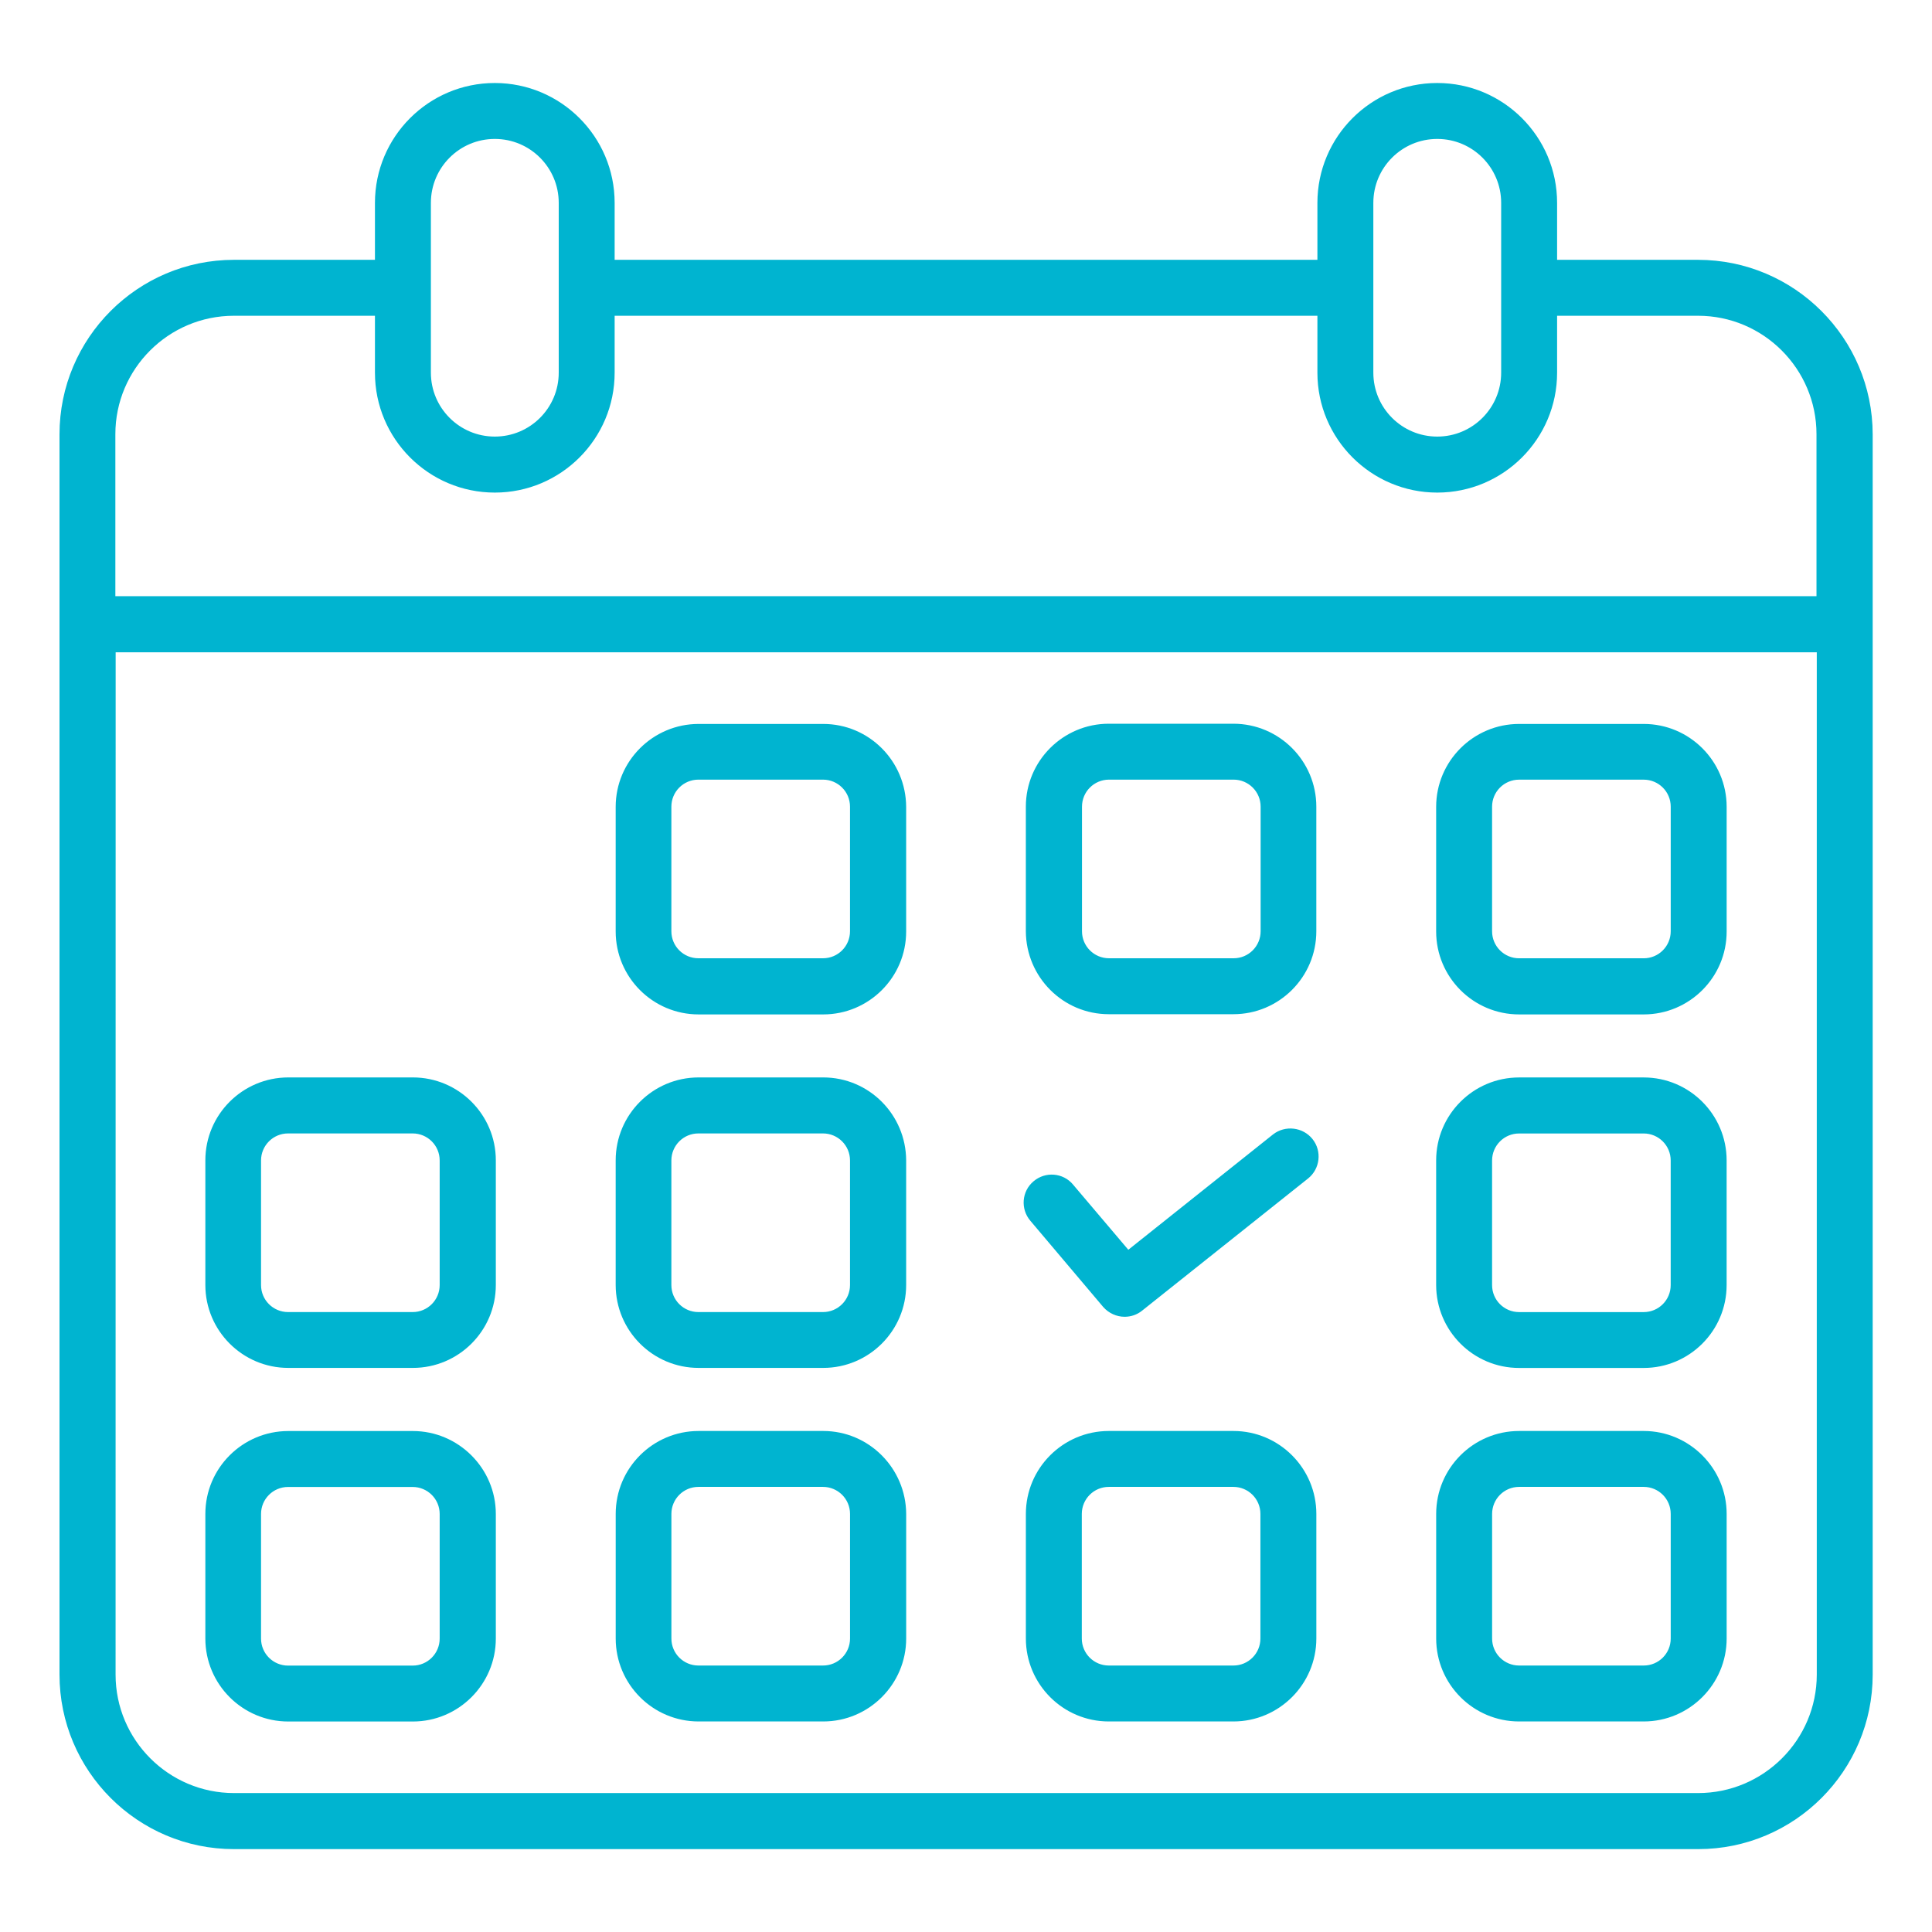
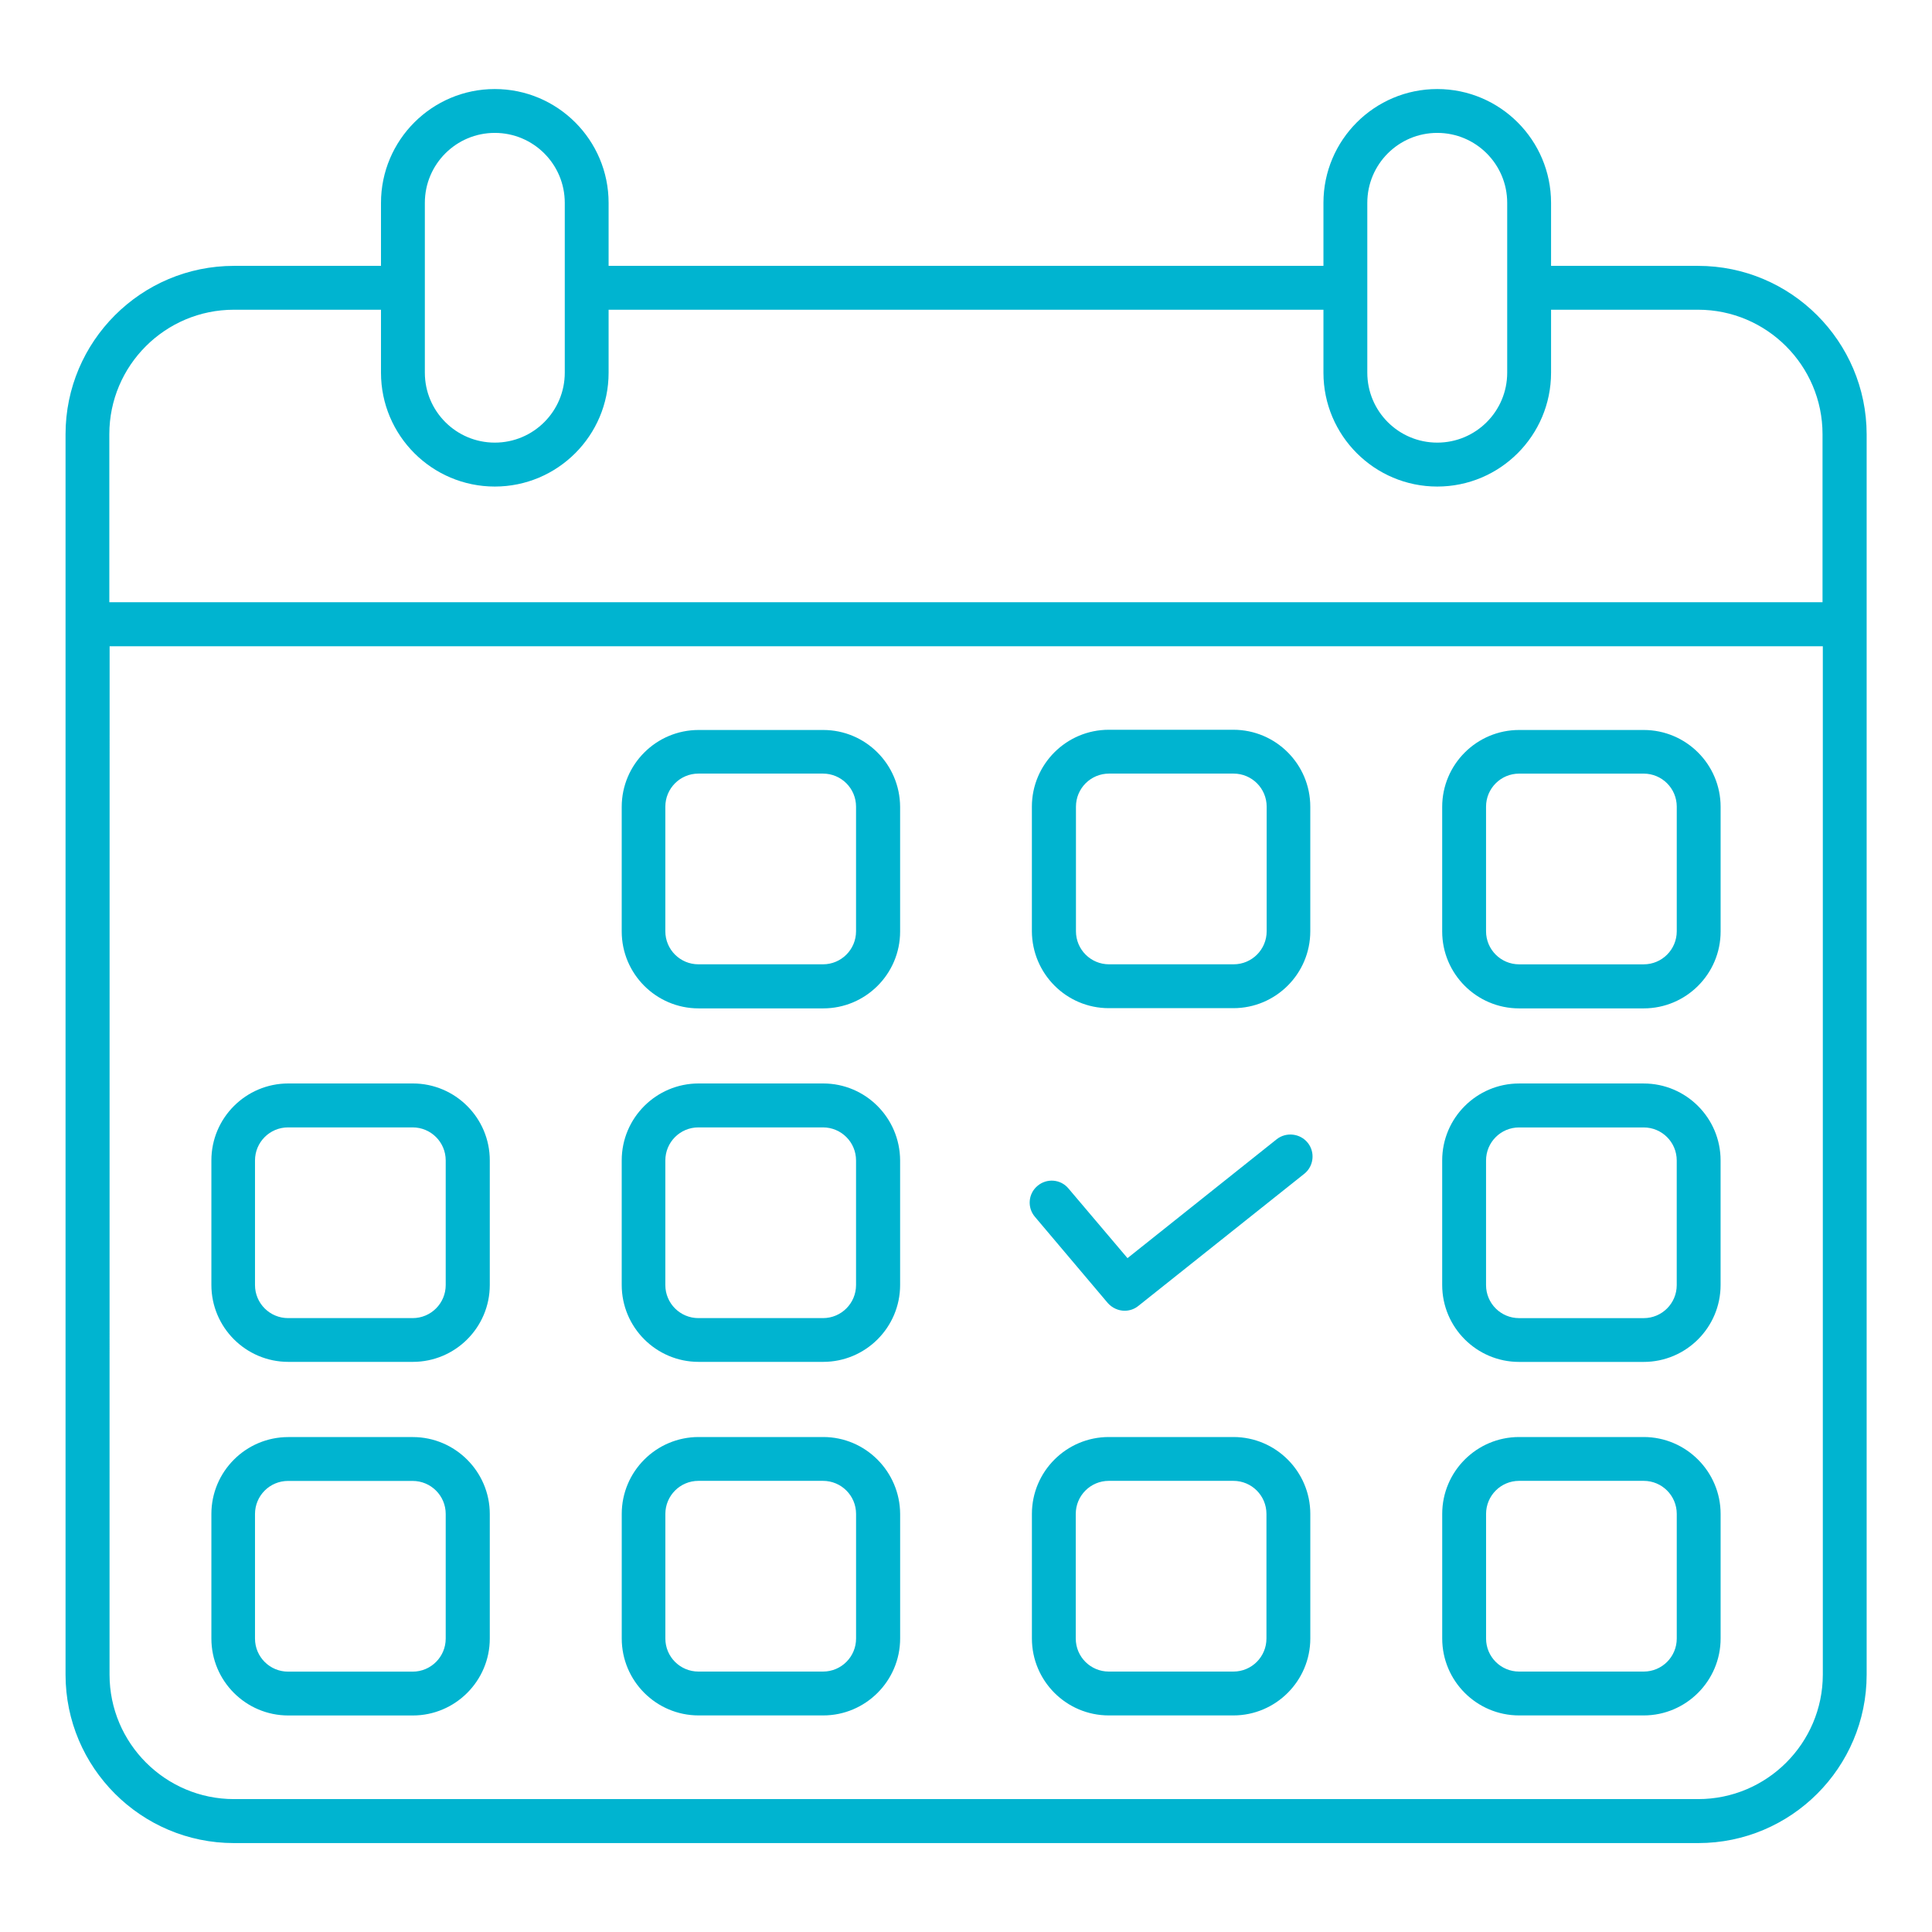
<svg xmlns="http://www.w3.org/2000/svg" fill="none" viewBox="0 0 80 80" height="80" width="80">
  <path fill="#00B4D0" d="M70.313 11.009H64.226V8.4C64.226 5.8 62.113 3.687 59.513 3.687C56.913 3.687 54.801 5.8 54.801 8.4V11.009H25.201V8.4C25.201 5.8 23.088 3.687 20.488 3.687C17.888 3.687 15.776 5.8 15.776 8.4V11.009H9.688C5.841 11.009 2.714 14.137 2.714 17.984V69.343C2.714 73.19 5.842 76.318 9.688 76.318H70.32C74.166 76.318 77.294 73.19 77.294 69.343V17.984C77.288 14.137 74.16 11.009 70.313 11.009H70.313ZM56.617 8.4C56.617 6.8 57.913 5.503 59.514 5.503C61.114 5.503 62.41 6.8 62.41 8.4V15.431C62.41 17.031 61.114 18.328 59.514 18.328C57.913 18.328 56.617 17.031 56.617 15.431V8.4ZM17.592 8.4C17.592 6.8 18.889 5.503 20.489 5.503C22.089 5.503 23.386 6.8 23.386 8.4V15.431C23.386 17.031 22.089 18.328 20.489 18.328C18.889 18.328 17.592 17.031 17.592 15.431V8.4ZM9.689 12.825H15.776V15.434C15.776 18.034 17.889 20.147 20.489 20.147C23.089 20.147 25.201 18.034 25.201 15.434V12.825H54.801V15.434C54.801 18.034 56.914 20.147 59.514 20.147C62.114 20.147 64.226 18.034 64.226 15.434V12.825H70.314C73.154 12.825 75.467 15.137 75.467 17.978V24.937H4.527V17.978C4.527 15.137 6.839 12.825 9.686 12.825H9.689ZM70.313 74.497H9.689C6.848 74.497 4.536 72.184 4.536 69.344L4.539 26.76H75.479V69.344C75.475 72.184 73.163 74.497 70.316 74.497H70.313ZM34.089 59.504H28.929C27.176 59.504 25.745 60.929 25.745 62.688V67.847C25.745 69.601 27.17 71.032 28.929 71.032H34.089C35.842 71.032 37.273 69.601 37.273 67.847V62.688C37.264 60.938 35.842 59.504 34.089 59.504ZM35.448 67.848C35.448 68.601 34.839 69.216 34.079 69.216H28.92C28.167 69.216 27.551 68.607 27.551 67.848V62.688C27.551 61.935 28.161 61.319 28.92 61.319H34.079C34.833 61.319 35.448 61.929 35.448 62.688V67.848ZM51.073 59.504H45.913C44.16 59.504 42.729 60.929 42.729 62.688V67.847C42.729 69.601 44.154 71.032 45.913 71.032H51.073C52.826 71.032 54.257 69.601 54.257 67.847V62.688C54.257 60.938 52.832 59.504 51.073 59.504ZM52.441 67.848C52.441 68.601 51.832 69.216 51.073 69.216H45.913C45.16 69.216 44.545 68.607 44.545 67.848V62.688C44.545 61.935 45.154 61.319 45.913 61.319H51.073C51.826 61.319 52.441 61.929 52.441 62.688V67.848ZM68.063 59.504H62.903C61.15 59.504 59.719 60.929 59.719 62.688V67.847C59.719 69.601 61.144 71.032 62.903 71.032H68.063C69.816 71.032 71.247 69.601 71.247 67.847V62.688C71.247 60.938 69.816 59.504 68.063 59.504ZM69.431 67.848C69.431 68.601 68.822 69.216 68.063 69.216H62.903C62.15 69.216 61.535 68.607 61.535 67.848V62.688C61.535 61.935 62.144 61.319 62.903 61.319H68.063C68.816 61.319 69.431 61.929 69.431 62.688V67.848ZM17.097 44.864H11.938C10.184 44.864 8.753 46.289 8.753 48.048V53.208C8.753 54.961 10.178 56.392 11.938 56.392H17.097C18.85 56.392 20.281 54.967 20.281 53.208V48.048C20.281 46.289 18.847 44.864 17.097 44.864ZM18.456 53.211C18.456 53.964 17.847 54.58 17.087 54.58H11.928C11.175 54.58 10.559 53.97 10.559 53.211V48.052C10.559 47.298 11.169 46.683 11.928 46.683H17.087C17.841 46.683 18.456 47.292 18.456 48.052V53.211ZM34.088 44.864H28.928C27.175 44.864 25.744 46.289 25.744 48.048V53.208C25.744 54.961 27.169 56.392 28.928 56.392H34.088C35.841 56.392 37.272 54.967 37.272 53.208V48.048C37.263 46.289 35.841 44.864 34.088 44.864ZM35.447 53.211C35.447 53.964 34.838 54.58 34.078 54.58H28.919C28.166 54.58 27.55 53.97 27.55 53.211V48.052C27.55 47.298 28.16 46.683 28.919 46.683H34.078C34.831 46.683 35.447 47.292 35.447 48.052V53.211ZM34.088 30.227H28.928C27.175 30.227 25.744 31.652 25.744 33.411V38.571C25.744 40.324 27.169 41.755 28.928 41.755H34.088C35.841 41.755 37.272 40.33 37.272 38.571V33.411C37.263 31.649 35.841 30.227 34.088 30.227ZM35.447 38.562C35.447 39.315 34.838 39.93 34.078 39.93H28.919C28.166 39.93 27.55 39.321 27.55 38.562V33.402C27.55 32.649 28.16 32.033 28.919 32.033H34.078C34.831 32.033 35.447 32.643 35.447 33.402V38.562ZM45.912 41.746H51.072C52.825 41.746 54.256 40.321 54.256 38.562V33.402C54.256 31.649 52.831 30.218 51.072 30.218H45.912C44.159 30.218 42.728 31.643 42.728 33.402V38.562C42.737 40.321 44.159 41.746 45.912 41.746ZM44.553 33.402C44.553 32.649 45.162 32.033 45.922 32.033H51.081C51.834 32.033 52.45 32.643 52.45 33.402V38.562C52.45 39.315 51.84 39.93 51.081 39.93H45.922C45.169 39.93 44.553 39.321 44.553 38.562V33.402ZM68.062 30.227H62.903C61.15 30.227 59.718 31.652 59.718 33.411V38.571C59.718 40.324 61.144 41.755 62.903 41.755H68.062C69.815 41.755 71.247 40.33 71.247 38.571V33.411C71.247 31.649 69.815 30.227 68.062 30.227ZM69.431 38.562C69.431 39.315 68.822 39.931 68.062 39.931H62.903C62.15 39.931 61.534 39.321 61.534 38.562V33.402C61.534 32.649 62.144 32.034 62.903 32.034H68.062C68.815 32.034 69.431 32.643 69.431 33.402V38.562ZM17.096 59.506H11.937C10.184 59.506 8.753 60.931 8.753 62.69V67.85C8.753 69.603 10.178 71.034 11.937 71.034H17.096C18.849 71.034 20.281 69.603 20.281 67.85V62.69C20.281 60.94 18.846 59.506 17.096 59.506ZM18.456 67.85C18.456 68.603 17.846 69.219 17.087 69.219H11.928C11.175 69.219 10.559 68.609 10.559 67.85V62.69C10.559 61.937 11.168 61.322 11.928 61.322H17.087C17.84 61.322 18.456 61.931 18.456 62.69V67.85ZM54.152 47.322C54.465 47.712 54.399 48.291 54.009 48.603L47.137 54.075C46.968 54.212 46.768 54.275 46.568 54.275C46.312 54.275 46.055 54.162 45.871 53.956L42.855 50.387C42.527 50.003 42.574 49.428 42.959 49.106C43.343 48.778 43.918 48.825 44.24 49.209L46.687 52.097L52.871 47.169C53.262 46.865 53.84 46.931 54.152 47.322ZM68.062 44.865H62.902C61.149 44.865 59.718 46.291 59.718 48.05V53.209C59.718 54.962 61.143 56.394 62.902 56.394H68.062C69.815 56.394 71.246 54.969 71.246 53.209V48.05C71.246 46.291 69.815 44.865 68.062 44.865ZM69.43 53.213C69.43 53.966 68.821 54.581 68.062 54.581H62.902C62.149 54.581 61.534 53.972 61.534 53.213V48.053C61.534 47.3 62.143 46.685 62.902 46.685H68.062C68.815 46.685 69.43 47.294 69.43 48.053V53.213Z" />
-   <path fill="#00B4D0" d="M15.526 8.4C15.526 5.662 17.75 3.437 20.488 3.437C23.226 3.437 25.451 5.662 25.451 8.4V10.759H54.551V8.4C54.551 5.662 56.775 3.437 59.513 3.437C62.251 3.437 64.476 5.662 64.476 8.4V10.759H70.313C70.313 10.759 70.313 10.759 70.313 10.759C74.298 10.76 77.538 13.999 77.544 17.984V69.343C77.544 73.328 74.305 76.568 70.32 76.568H9.688C5.704 76.568 2.464 73.328 2.464 69.343V17.984C2.464 13.999 5.703 10.759 9.688 10.759H15.526V8.4ZM70.313 11.259H63.976V8.4C63.976 5.938 61.975 3.937 59.513 3.937C57.051 3.937 55.051 5.938 55.051 8.4V11.259H24.951V8.4C24.951 5.938 22.95 3.937 20.488 3.937C18.026 3.937 16.026 5.938 16.026 8.4V11.259H9.688C5.979 11.259 2.964 14.276 2.964 17.984V69.343C2.964 73.052 5.98 76.068 9.688 76.068H70.32C74.028 76.068 77.044 73.052 77.044 69.343V17.985C77.038 14.275 74.022 11.26 70.313 11.259C70.313 11.259 70.313 11.259 70.313 11.259ZM20.489 5.753C19.027 5.753 17.842 6.938 17.842 8.4V15.431C17.842 16.893 19.027 18.078 20.489 18.078C21.951 18.078 23.136 16.893 23.136 15.431V8.4C23.136 6.938 21.951 5.753 20.489 5.753ZM17.342 8.4C17.342 6.662 18.751 5.253 20.489 5.253C22.227 5.253 23.636 6.662 23.636 8.4V15.431C23.636 17.169 22.227 18.578 20.489 18.578C18.751 18.578 17.342 17.169 17.342 15.431V8.4ZM59.514 5.753C58.052 5.753 56.867 6.938 56.867 8.4V15.431C56.867 16.893 58.052 18.078 59.514 18.078C60.975 18.078 62.16 16.893 62.16 15.431V8.4C62.16 6.938 60.975 5.753 59.514 5.753ZM56.367 8.4C56.367 6.662 57.776 5.253 59.514 5.253C61.252 5.253 62.66 6.662 62.66 8.4V15.431C62.66 17.169 61.252 18.578 59.514 18.578C57.776 18.578 56.367 17.169 56.367 15.431V8.4ZM9.686 13.075C6.977 13.075 4.777 15.276 4.777 17.978V24.687H75.217V17.978C75.217 15.276 73.016 13.075 70.314 13.075H64.476V15.434C64.476 18.172 62.252 20.397 59.514 20.397C56.776 20.397 54.551 18.172 54.551 15.434V13.075H25.451V15.434C25.451 18.172 23.227 20.397 20.489 20.397C17.751 20.397 15.526 18.172 15.526 15.434V13.075H9.686ZM4.277 17.978C4.277 14.999 6.702 12.575 9.686 12.575H16.026V15.434C16.026 17.896 18.027 19.897 20.489 19.897C22.951 19.897 24.951 17.896 24.951 15.434V12.575H55.051V15.434C55.051 17.896 57.052 19.897 59.514 19.897C61.976 19.897 63.976 17.896 63.976 15.434V12.575H70.314C73.292 12.575 75.717 14.999 75.717 17.978V25.187H4.277V17.978ZM4.289 26.51H75.729V69.344C75.725 72.322 73.301 74.747 70.316 74.747H9.689C6.71 74.747 4.286 72.323 4.286 69.344L4.289 26.51ZM4.789 27.01L4.786 69.344C4.786 72.046 6.986 74.247 9.689 74.247H70.316C73.025 74.247 75.226 72.046 75.229 69.344V27.01H4.789ZM42.478 33.402C42.478 31.505 44.022 29.968 45.912 29.968H51.072C52.969 29.968 54.506 31.511 54.506 33.402V38.562C54.506 40.459 52.963 41.996 51.072 41.996H45.912C44.02 41.996 42.488 40.459 42.478 38.563L42.478 38.562V33.402ZM45.912 30.468C44.297 30.468 42.978 31.781 42.978 33.402L42.978 38.56C42.978 38.56 42.978 38.561 42.978 38.56C42.987 40.183 44.298 41.496 45.912 41.496H51.072C52.687 41.496 54.006 40.183 54.006 38.562V33.402C54.006 31.787 52.693 30.468 51.072 30.468H45.912ZM25.494 33.411C25.494 31.514 27.037 29.977 28.928 29.977H34.088C35.98 29.977 37.512 31.511 37.522 33.41L37.522 33.411L37.522 38.571C37.522 40.469 35.978 42.005 34.088 42.005H28.928C27.03 42.005 25.494 40.462 25.494 38.571V33.411ZM28.928 30.477C27.313 30.477 25.994 31.79 25.994 33.411V38.571C25.994 40.186 27.307 41.505 28.928 41.505H34.088C35.703 41.505 37.022 40.192 37.022 38.571L37.022 33.413C37.022 33.413 37.022 33.413 37.022 33.413C37.013 31.787 35.702 30.477 34.088 30.477H28.928ZM59.468 33.411C59.468 31.514 61.012 29.977 62.903 29.977H68.062C69.953 29.977 71.497 31.51 71.497 33.411V38.571C71.497 40.469 69.953 42.005 68.062 42.005H62.903C61.005 42.005 59.468 40.462 59.468 38.571V33.411ZM62.903 30.477C61.288 30.477 59.968 31.79 59.968 33.411V38.571C59.968 40.186 61.282 41.505 62.903 41.505H68.062C69.678 41.505 70.997 40.192 70.997 38.571V33.411C70.997 31.788 69.678 30.477 68.062 30.477H62.903ZM45.922 32.283C45.301 32.283 44.803 32.786 44.803 33.402V38.562C44.803 39.182 45.306 39.68 45.922 39.68H51.081C51.702 39.68 52.2 39.177 52.2 38.562V33.402C52.2 32.782 51.697 32.283 51.081 32.283H45.922ZM44.303 33.402C44.303 32.512 45.023 31.783 45.922 31.783H51.081C51.971 31.783 52.7 32.504 52.7 33.402V38.562C52.7 39.452 51.979 40.18 51.081 40.18H45.922C45.031 40.18 44.303 39.46 44.303 38.562V33.402ZM28.919 32.283C28.298 32.283 27.8 32.786 27.8 33.402V38.562C27.8 39.182 28.303 39.68 28.919 39.68H34.078C34.699 39.68 35.197 39.178 35.197 38.562V33.402C35.197 32.782 34.694 32.283 34.078 32.283H28.919ZM27.3 33.402C27.3 32.512 28.021 31.784 28.919 31.784H34.078C34.969 31.784 35.697 32.504 35.697 33.402V38.562C35.697 39.452 34.976 40.18 34.078 40.18H28.919C28.028 40.18 27.3 39.46 27.3 38.562V33.402ZM62.903 32.284C62.282 32.284 61.784 32.786 61.784 33.402V38.562C61.784 39.182 62.287 39.681 62.903 39.681H68.062C68.683 39.681 69.181 39.178 69.181 38.562V33.402C69.181 32.782 68.678 32.284 68.062 32.284H62.903ZM61.284 33.402C61.284 32.512 62.005 31.784 62.903 31.784H68.062C68.953 31.784 69.681 32.504 69.681 33.402V38.562C69.681 39.452 68.96 40.181 68.062 40.181H62.903C62.012 40.181 61.284 39.46 61.284 38.562V33.402ZM8.503 48.048C8.503 46.15 10.047 44.614 11.938 44.614H17.097C18.985 44.614 20.531 46.15 20.531 48.048V53.208C20.531 55.105 18.988 56.642 17.097 56.642H11.938C10.04 56.642 8.503 55.098 8.503 53.208V48.048ZM11.938 45.114C10.322 45.114 9.003 46.427 9.003 48.048V53.208C9.003 54.823 10.316 56.142 11.938 56.142H17.097C18.712 56.142 20.031 54.828 20.031 53.208V48.048C20.031 46.427 18.709 45.114 17.097 45.114H11.938ZM25.494 48.048C25.494 46.15 27.037 44.614 28.928 44.614H34.088C35.98 44.614 37.512 46.151 37.522 48.047L37.522 48.048L37.522 53.208C37.522 55.105 35.978 56.642 34.088 56.642H28.928C27.03 56.642 25.494 55.098 25.494 53.208V48.048ZM28.928 45.114C27.313 45.114 25.994 46.427 25.994 48.048V53.208C25.994 54.823 27.307 56.142 28.928 56.142H34.088C35.703 56.142 37.022 54.828 37.022 53.208L37.022 48.049C37.022 48.049 37.022 48.05 37.022 48.049C37.013 46.426 35.702 45.114 34.088 45.114H28.928ZM59.468 48.05C59.468 46.152 61.011 44.615 62.902 44.615H68.062C69.953 44.615 71.496 46.152 71.496 48.05V53.209C71.496 55.107 69.953 56.644 68.062 56.644H62.902C61.005 56.644 59.468 55.1 59.468 53.209V48.05ZM62.902 45.115C61.287 45.115 59.968 46.429 59.968 48.05V53.209C59.968 54.825 61.281 56.144 62.902 56.144H68.062C69.677 56.144 70.996 54.83 70.996 53.209V48.05C70.996 46.429 69.677 45.115 68.062 45.115H62.902ZM11.928 46.933C11.308 46.933 10.809 47.436 10.809 48.052V53.211C10.809 53.831 11.312 54.33 11.928 54.33H17.087C17.708 54.33 18.206 53.827 18.206 53.211V48.052C18.206 47.431 17.703 46.933 17.087 46.933H11.928ZM10.309 48.052C10.309 47.161 11.03 46.433 11.928 46.433H17.087C17.978 46.433 18.706 47.153 18.706 48.052V53.211C18.706 54.101 17.986 54.83 17.087 54.83H11.928C11.038 54.83 10.309 54.109 10.309 53.211V48.052ZM28.919 46.933C28.298 46.933 27.8 47.436 27.8 48.052V53.211C27.8 53.831 28.303 54.33 28.919 54.33H34.078C34.699 54.33 35.197 53.827 35.197 53.211V48.052C35.197 47.431 34.694 46.933 34.078 46.933H28.919ZM27.3 48.052C27.3 47.161 28.021 46.433 28.919 46.433H34.078C34.969 46.433 35.697 47.153 35.697 48.052V53.211C35.697 54.101 34.976 54.83 34.078 54.83H28.919C28.028 54.83 27.3 54.109 27.3 53.211V48.052ZM61.284 48.053C61.284 47.163 62.004 46.435 62.902 46.435H68.062C68.952 46.435 69.68 47.155 69.68 48.053V53.213C69.68 54.103 68.96 54.831 68.062 54.831H62.902C62.012 54.831 61.284 54.111 61.284 53.213V48.053ZM62.902 46.935C62.282 46.935 61.784 47.438 61.784 48.053V53.213C61.784 53.833 62.286 54.331 62.902 54.331H68.062C68.682 54.331 69.18 53.829 69.18 53.213V48.053C69.18 47.433 68.677 46.935 68.062 46.935H62.902ZM53.026 47.365C53.025 47.365 53.025 47.366 53.024 47.366L46.653 52.443L44.049 49.371L44.048 49.37C43.816 49.093 43.401 49.057 43.121 49.296L43.119 49.298C42.842 49.529 42.807 49.945 43.046 50.225L43.046 50.226L46.06 53.792C46.197 53.945 46.385 54.025 46.568 54.025C46.715 54.025 46.858 53.979 46.979 53.881L46.981 53.879L53.852 48.408C53.852 48.408 53.853 48.408 53.852 48.408C54.136 48.181 54.183 47.76 53.957 47.478C53.731 47.195 53.309 47.147 53.026 47.365ZM54.348 47.166C54.747 47.664 54.663 48.4 54.165 48.798L47.295 54.269C47.294 54.269 47.294 54.269 47.294 54.27C47.077 54.446 46.82 54.525 46.568 54.525C46.239 54.525 45.915 54.381 45.685 54.123L45.68 54.117L42.665 50.55C42.665 50.55 42.665 50.55 42.665 50.55C42.248 50.061 42.306 49.327 42.797 48.915C43.286 48.499 44.019 48.557 44.431 49.048C44.431 49.048 44.431 49.048 44.431 49.049L46.721 51.75L52.715 46.973L52.718 46.971C53.216 46.584 53.95 46.668 54.348 47.166ZM25.495 62.688C25.495 60.79 27.038 59.254 28.929 59.254H34.089C35.981 59.254 37.513 60.801 37.523 62.687L37.523 62.688L37.523 67.847C37.523 69.739 35.98 71.282 34.089 71.282H28.929C27.032 71.282 25.495 69.738 25.495 67.847V62.688ZM28.929 59.754C27.314 59.754 25.995 61.067 25.995 62.688V67.847C25.995 69.463 27.308 70.782 28.929 70.782H34.089C35.704 70.782 37.023 69.463 37.023 67.847L37.023 62.689C37.023 62.689 37.023 62.69 37.023 62.689C37.014 61.075 35.702 59.754 34.089 59.754H28.929ZM42.479 62.688C42.479 60.79 44.023 59.254 45.913 59.254H51.073C52.971 59.254 54.507 60.8 54.507 62.688V67.847C54.507 69.739 52.964 71.282 51.073 71.282H45.913C44.016 71.282 42.479 69.738 42.479 67.847V62.688ZM45.913 59.754C44.298 59.754 42.979 61.067 42.979 62.688V67.847C42.979 69.463 44.292 70.782 45.913 70.782H51.073C52.688 70.782 54.007 69.463 54.007 67.847V62.688C54.007 61.076 52.694 59.754 51.073 59.754H45.913ZM59.469 62.688C59.469 60.79 61.013 59.254 62.903 59.254H68.063C69.954 59.254 71.497 60.8 71.497 62.688V67.847C71.497 69.739 69.954 71.282 68.063 71.282H62.903C61.006 71.282 59.469 69.738 59.469 67.847V62.688ZM62.903 59.754C61.288 59.754 59.969 61.067 59.969 62.688V67.847C59.969 69.463 61.282 70.782 62.903 70.782H68.063C69.678 70.782 70.997 69.463 70.997 67.847V62.688C70.997 61.076 69.678 59.754 68.063 59.754H62.903ZM8.503 62.69C8.503 60.792 10.046 59.256 11.937 59.256H17.096C18.984 59.256 20.531 60.802 20.531 62.69V67.85C20.531 69.741 18.988 71.284 17.096 71.284H11.937C10.039 71.284 8.503 69.74 8.503 67.85V62.69ZM11.937 59.756C10.322 59.756 9.003 61.069 9.003 62.69V67.85C9.003 69.465 10.316 70.784 11.937 70.784H17.096C18.711 70.784 20.031 69.465 20.031 67.85V62.69C20.031 61.078 18.708 59.756 17.096 59.756H11.937ZM28.92 61.569C28.299 61.569 27.801 62.072 27.801 62.688V67.848C27.801 68.468 28.304 68.966 28.92 68.966H34.079C34.7 68.966 35.198 68.463 35.198 67.848V62.688C35.198 62.068 34.695 61.569 34.079 61.569H28.92ZM27.301 62.688C27.301 61.798 28.022 61.069 28.92 61.069H34.079C34.97 61.069 35.698 61.79 35.698 62.688V67.848C35.698 68.738 34.977 69.466 34.079 69.466H28.92C28.029 69.466 27.301 68.746 27.301 67.848V62.688ZM45.913 61.569C45.293 61.569 44.795 62.072 44.795 62.688V67.848C44.795 68.468 45.297 68.966 45.913 68.966H51.073C51.693 68.966 52.191 68.463 52.191 67.848V62.688C52.191 62.068 51.688 61.569 51.073 61.569H45.913ZM44.295 62.688C44.295 61.798 45.015 61.069 45.913 61.069H51.073C51.963 61.069 52.691 61.79 52.691 62.688V67.848C52.691 68.738 51.971 69.466 51.073 69.466H45.913C45.023 69.466 44.295 68.746 44.295 67.848V62.688ZM62.903 61.569C62.283 61.569 61.785 62.072 61.785 62.688V67.848C61.785 68.468 62.288 68.966 62.903 68.966H68.063C68.683 68.966 69.181 68.463 69.181 67.848V62.688C69.181 62.068 68.679 61.569 68.063 61.569H62.903ZM61.285 62.688C61.285 61.798 62.005 61.069 62.903 61.069H68.063C68.953 61.069 69.681 61.79 69.681 62.688V67.848C69.681 68.738 68.961 69.466 68.063 69.466H62.903C62.013 69.466 61.285 68.746 61.285 67.848V62.688ZM11.928 61.572C11.307 61.572 10.809 62.075 10.809 62.69V67.85C10.809 68.47 11.312 68.969 11.928 68.969H17.087C17.707 68.969 18.206 68.466 18.206 67.85V62.69C18.206 62.07 17.703 61.572 17.087 61.572H11.928ZM10.309 62.69C10.309 61.8 11.029 61.072 11.928 61.072H17.087C17.977 61.072 18.706 61.792 18.706 62.69V67.85C18.706 68.74 17.985 69.469 17.087 69.469H11.928C11.037 69.469 10.309 68.748 10.309 67.85V62.69Z" clip-rule="evenodd" fill-rule="evenodd" />
</svg>